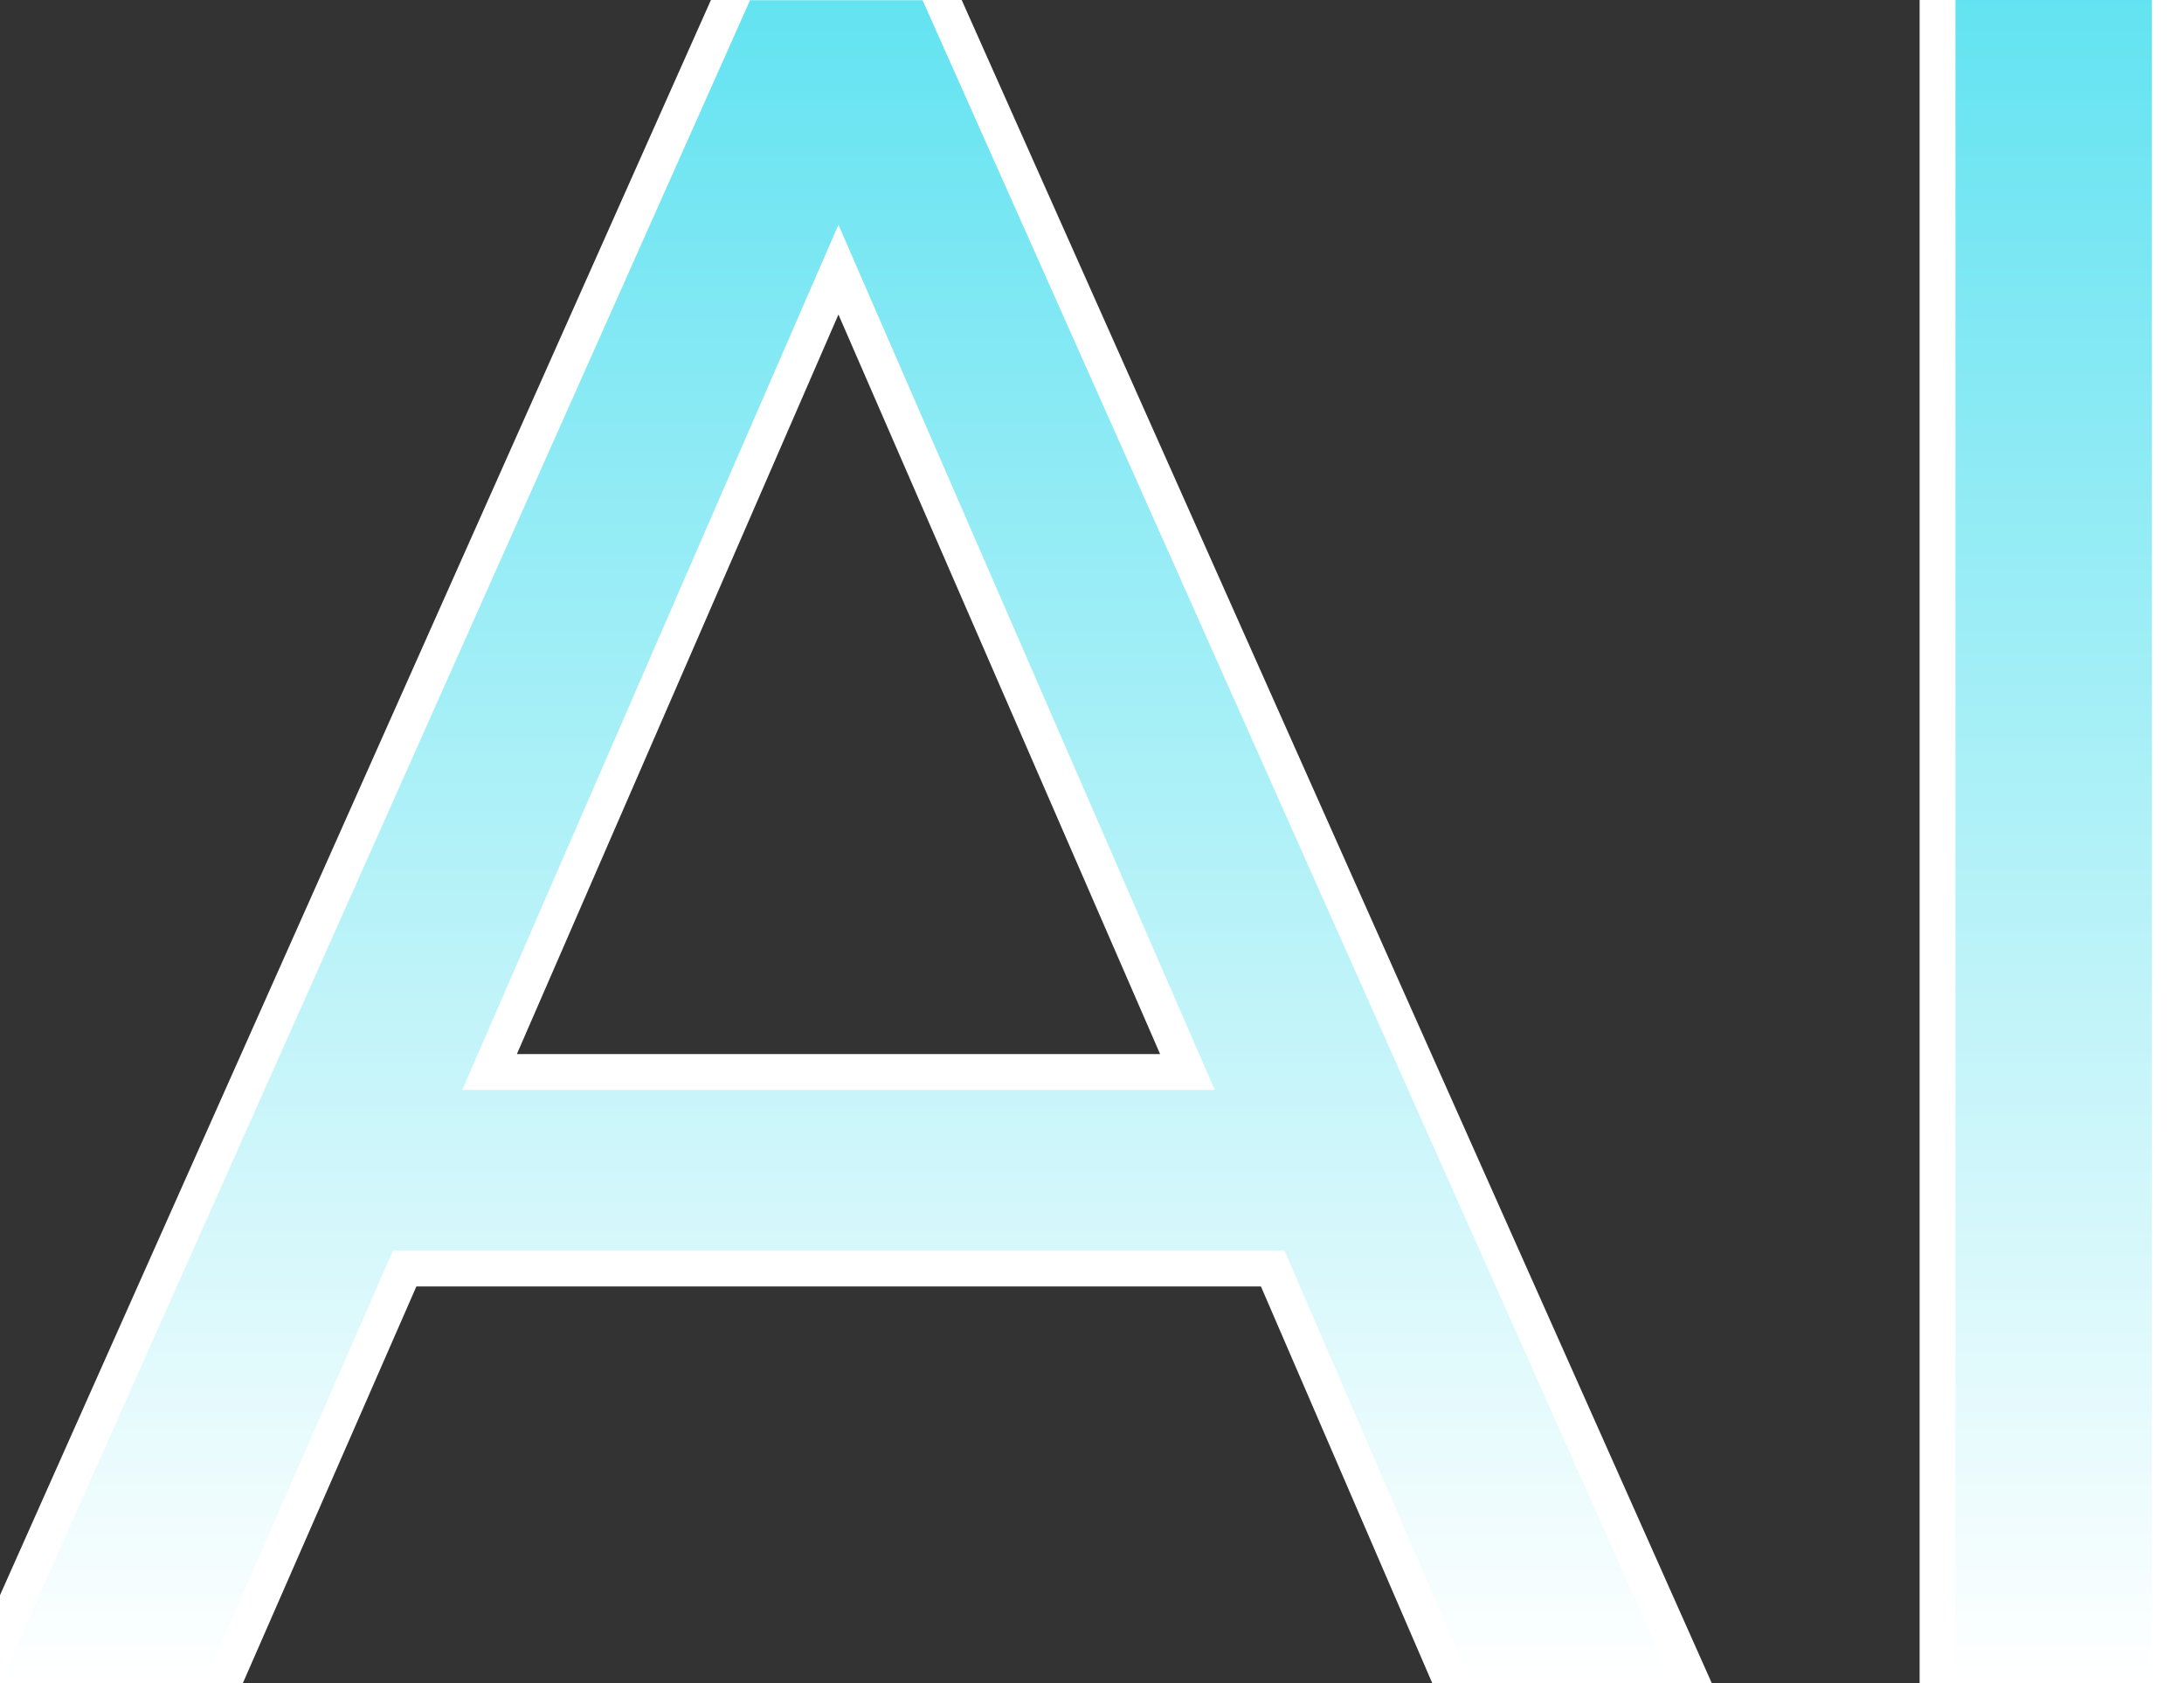
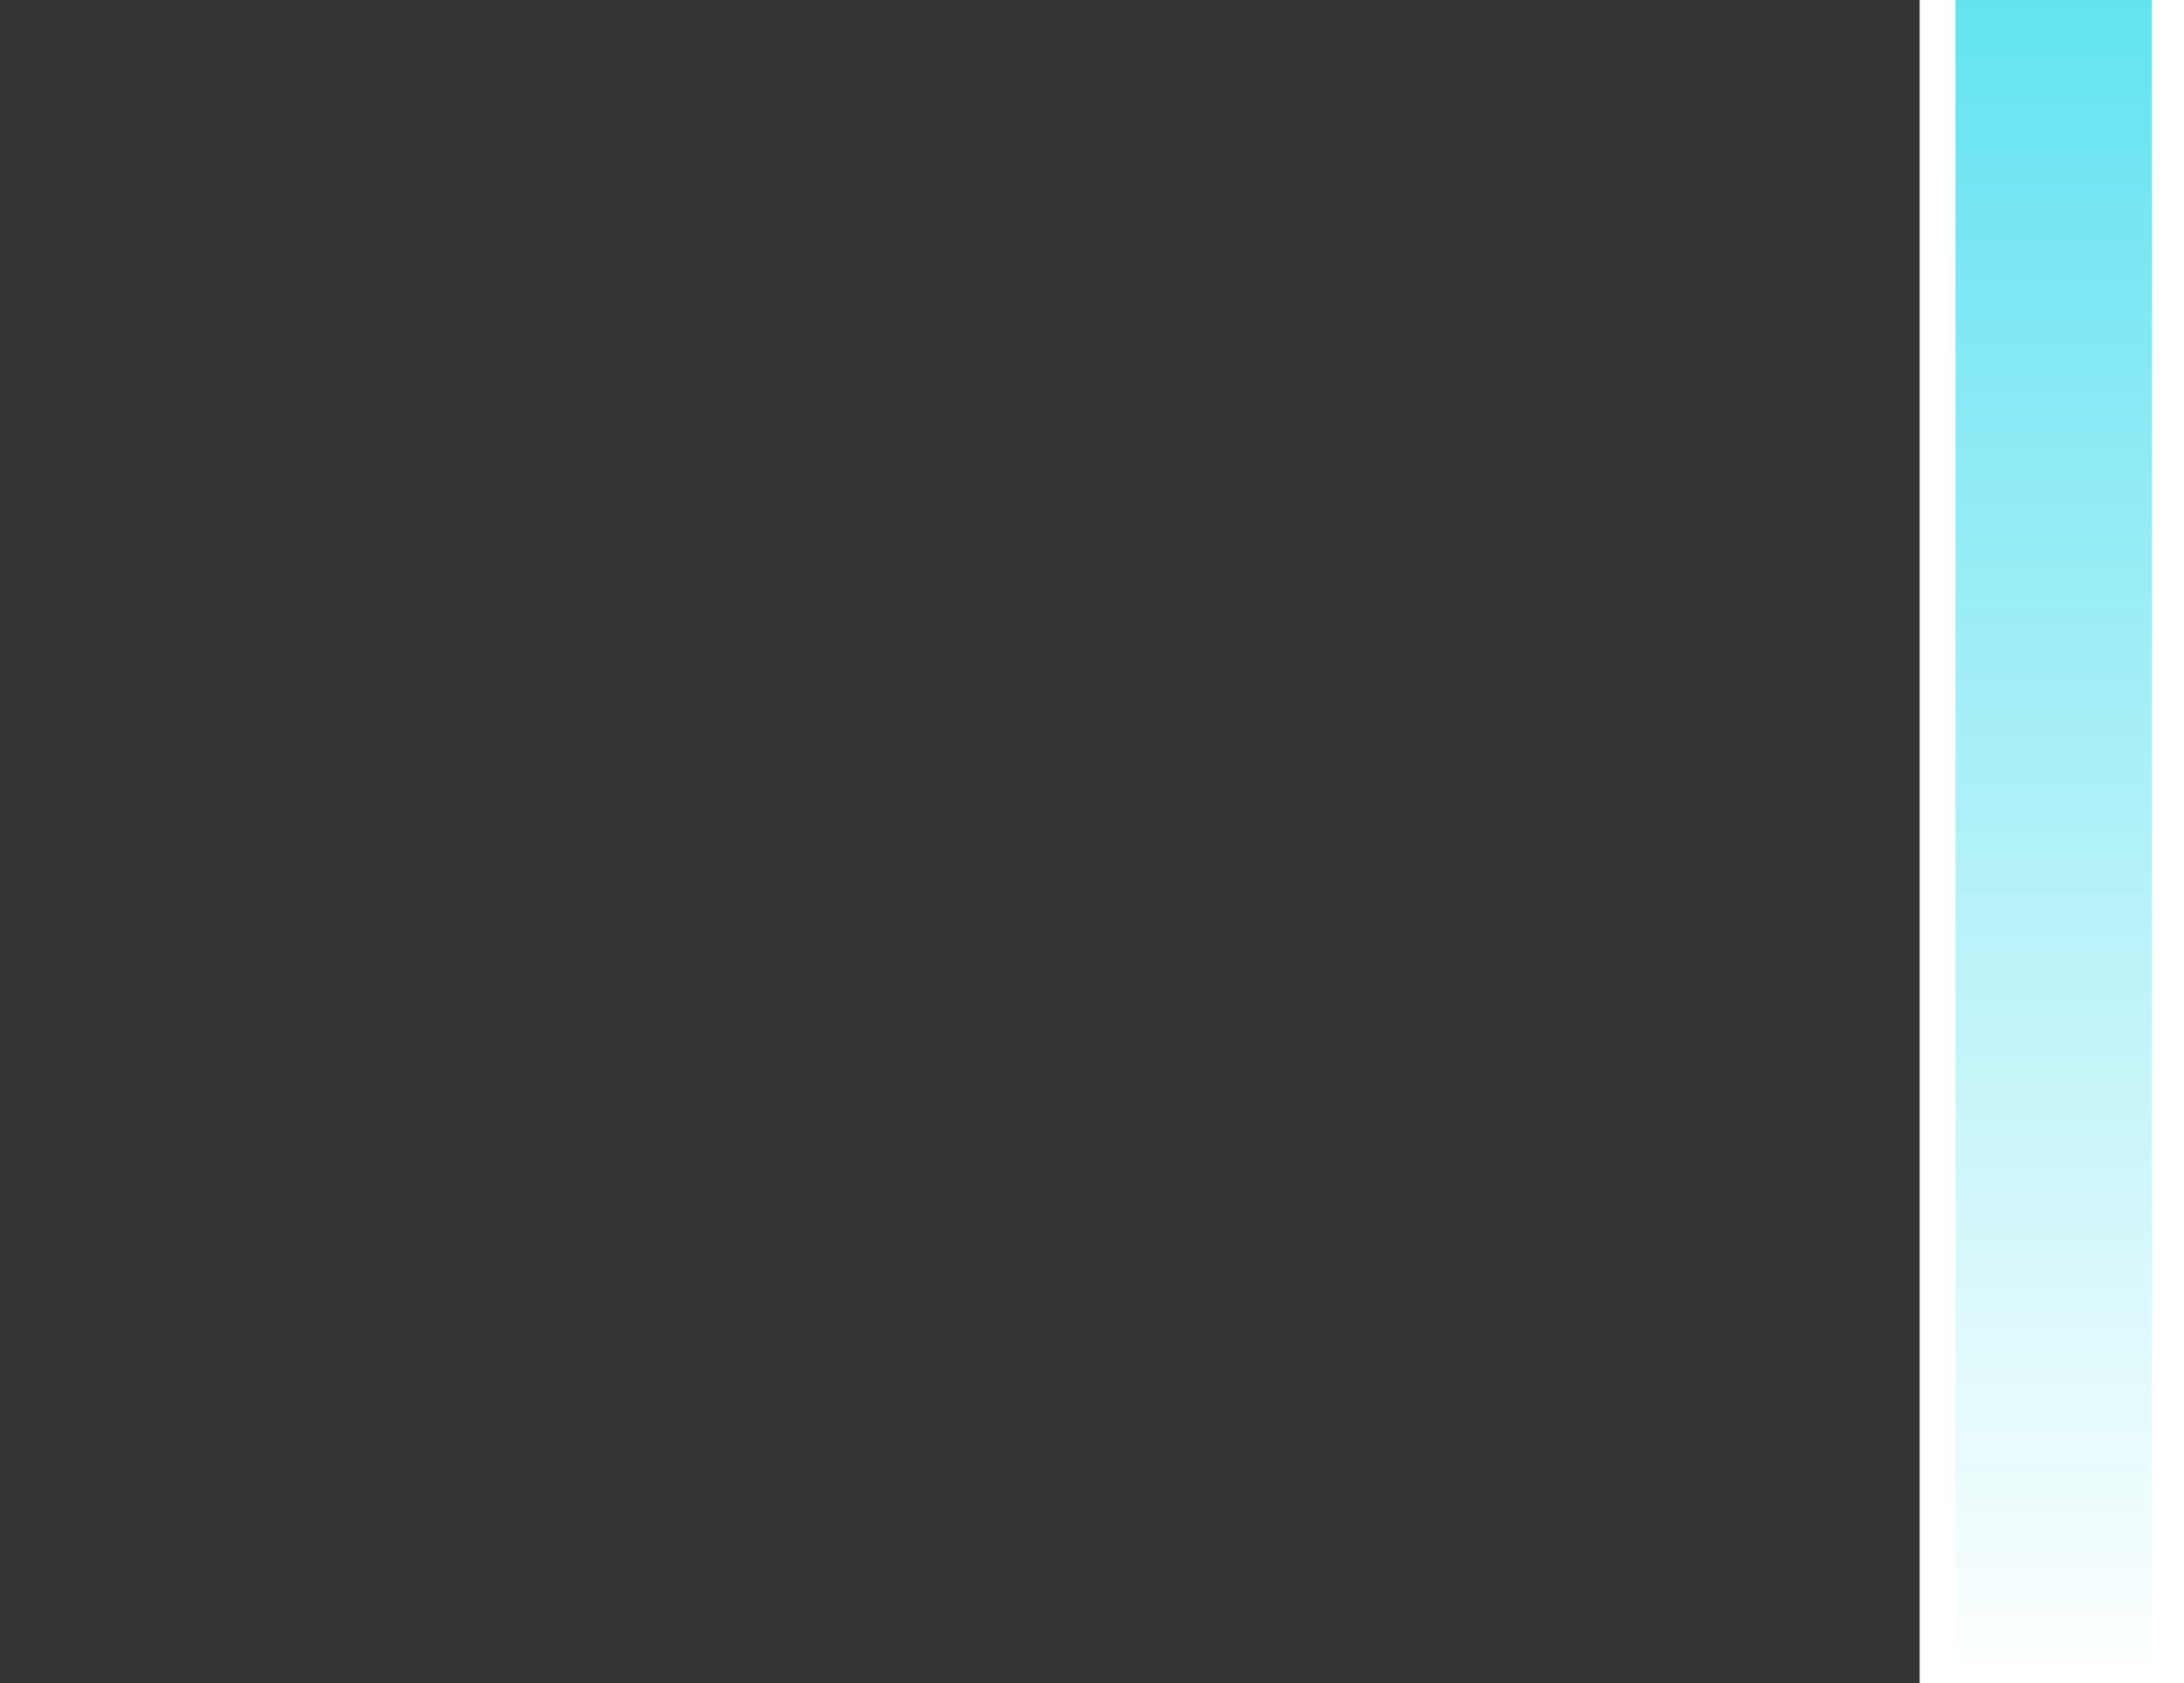
<svg xmlns="http://www.w3.org/2000/svg" width="61" height="47" viewBox="0 0 61 47" fill="none">
  <rect x="0" y="0" width="61" height="47" fill="#333333" stroke="none" />
-   <path d="M20.949 -0.493H20.624L20.492 -0.197L-0.457 46.796L-0.77 47.5H0H5.691H6.017L6.149 47.2L11.303 35.421H35.547L40.635 47.198L40.765 47.5H41.094H46.717H47.487L47.173 46.796L26.225 -0.197L26.093 -0.493H25.768H20.949ZM33.165 29.933H13.674L23.418 7.529L33.165 29.933Z" fill="url(#paint0_linear_192_1833)" stroke="white" />
  <path d="M60.604 0V-0.5H60.104H54.616H54.116V0V46.993V47.493H54.616H60.104H60.604V46.993V0Z" fill="url(#paint1_linear_192_1833)" stroke="white" />
  <defs>
    <linearGradient id="paint0_linear_192_1833" x1="23.358" y1="0.007" x2="23.358" y2="47" gradientUnits="userSpaceOnUse">
      <stop stop-color="#63E3F1" />
      <stop offset="1" stop-color="white" />
    </linearGradient>
    <linearGradient id="paint1_linear_192_1833" x1="57.36" y1="0" x2="57.36" y2="46.993" gradientUnits="userSpaceOnUse">
      <stop stop-color="#63E3F1" />
      <stop offset="1" stop-color="white" />
    </linearGradient>
  </defs>
</svg>